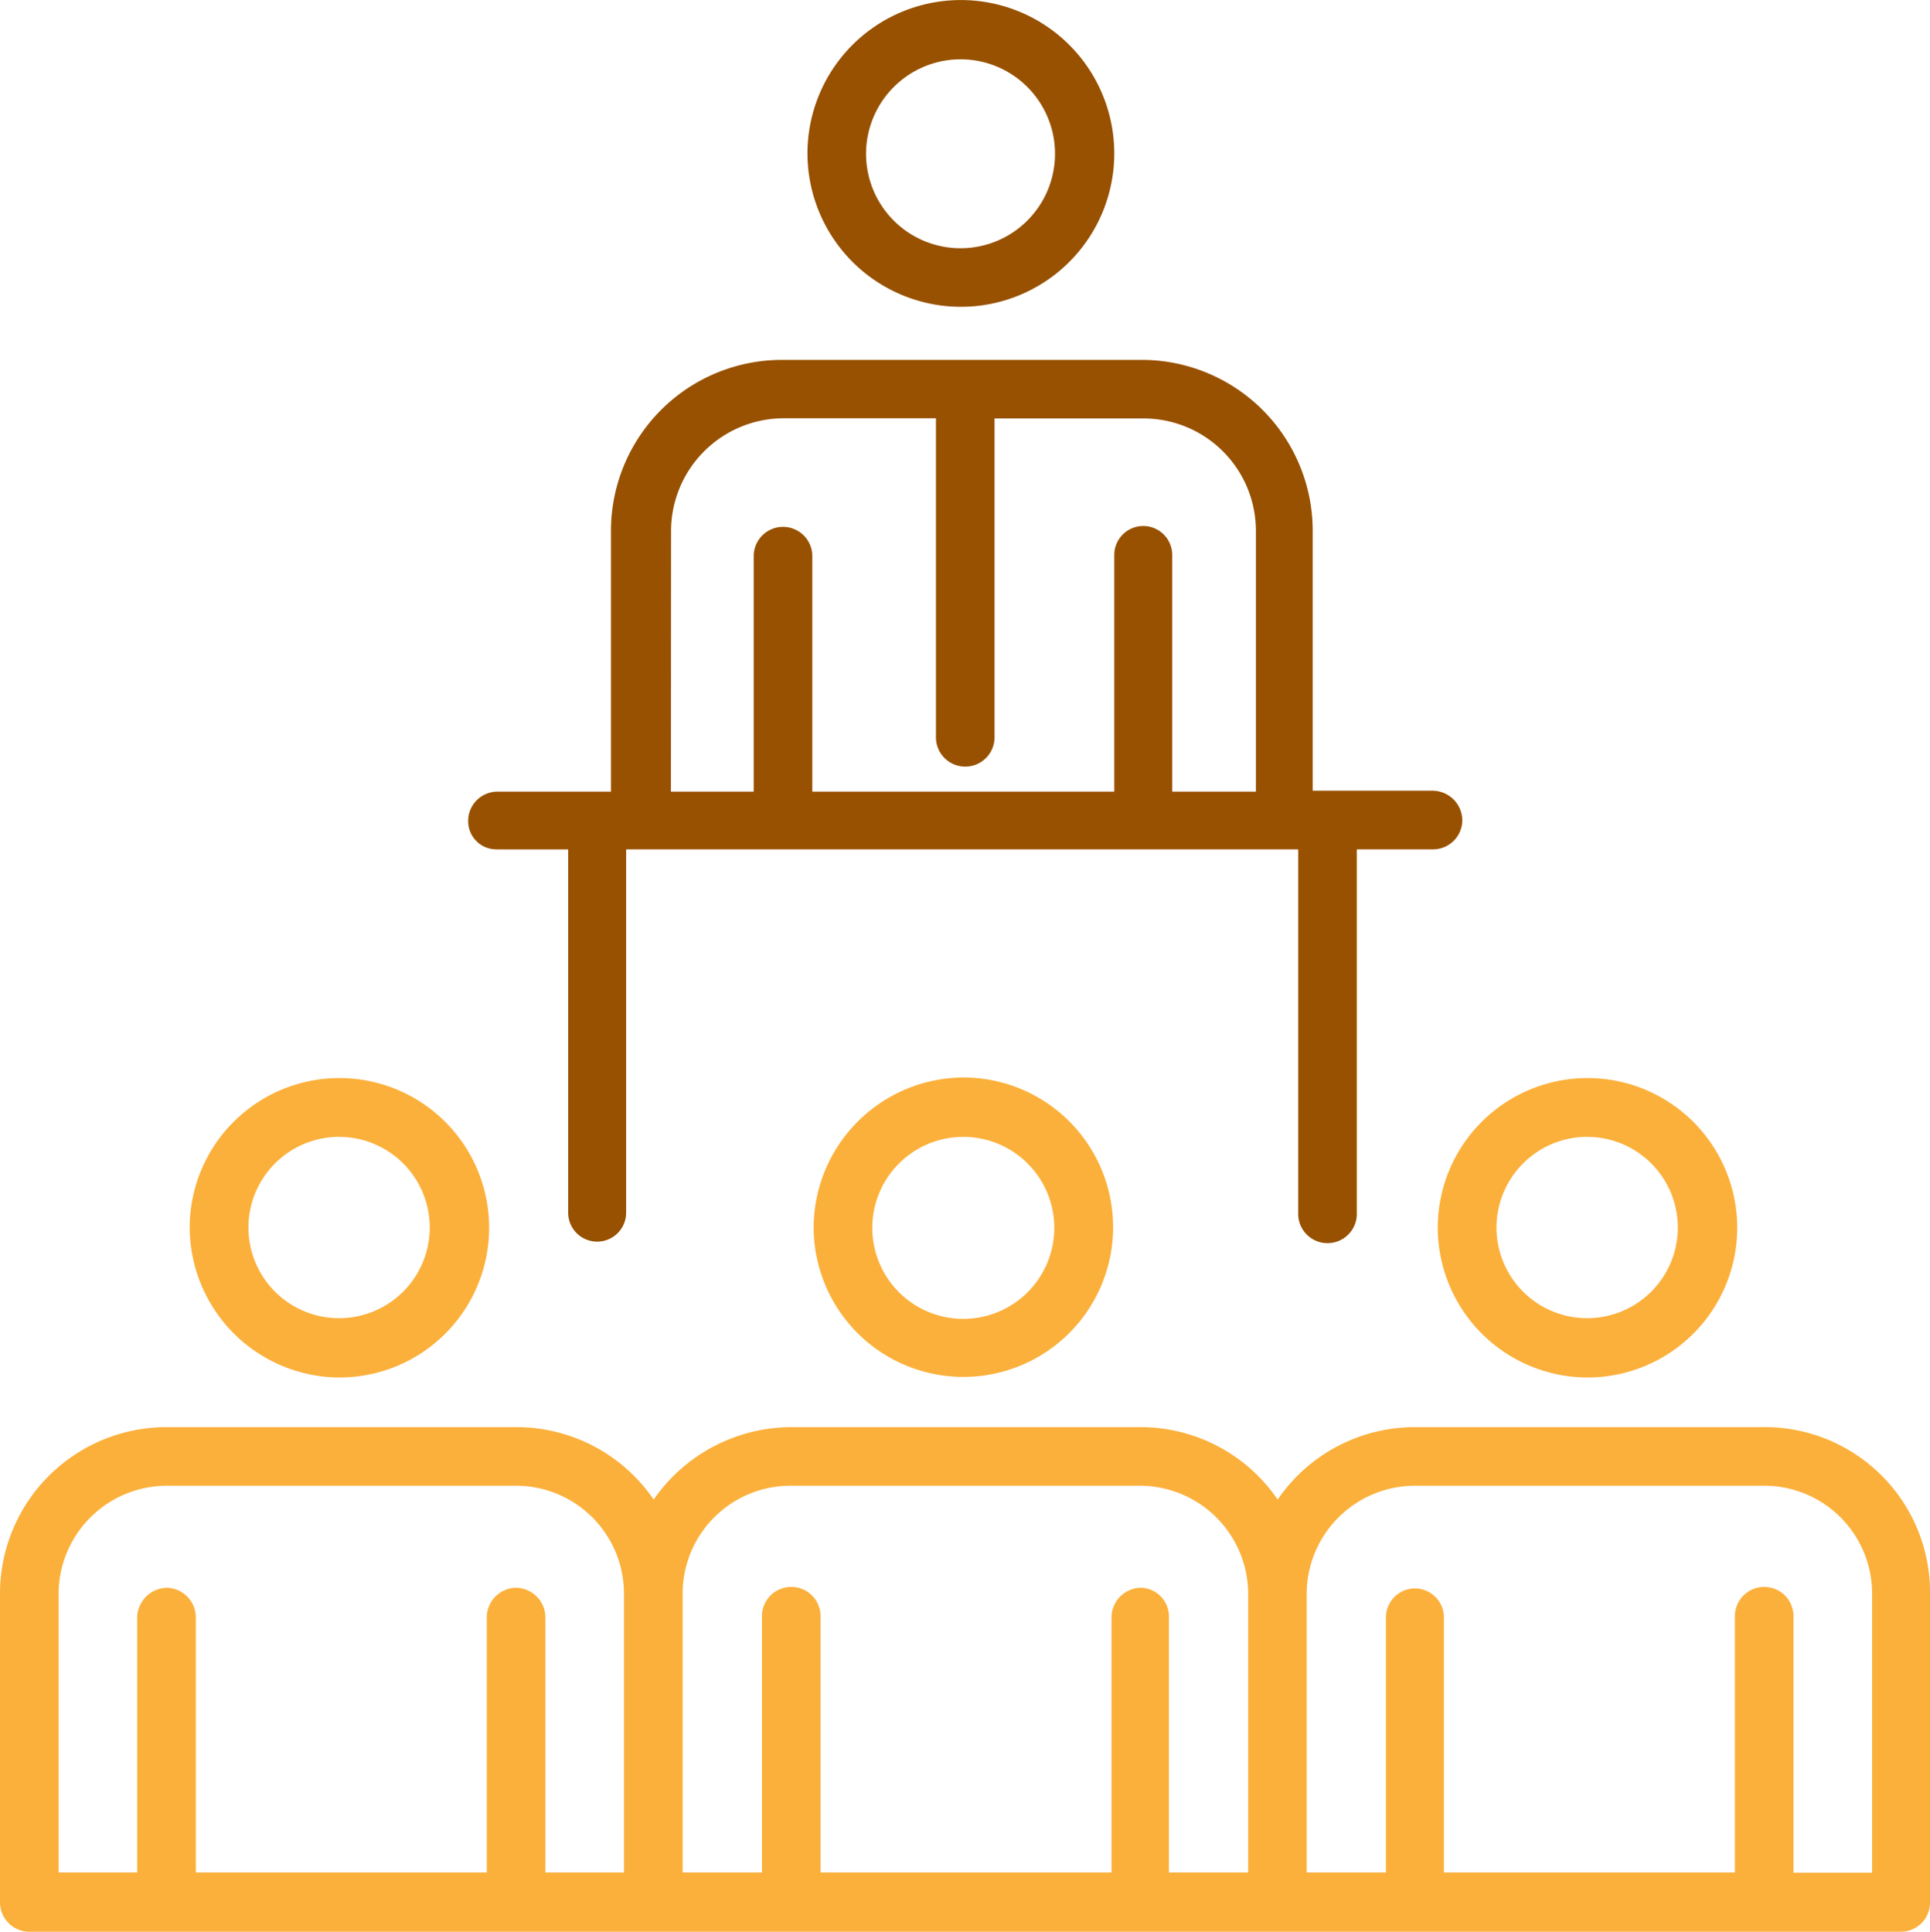
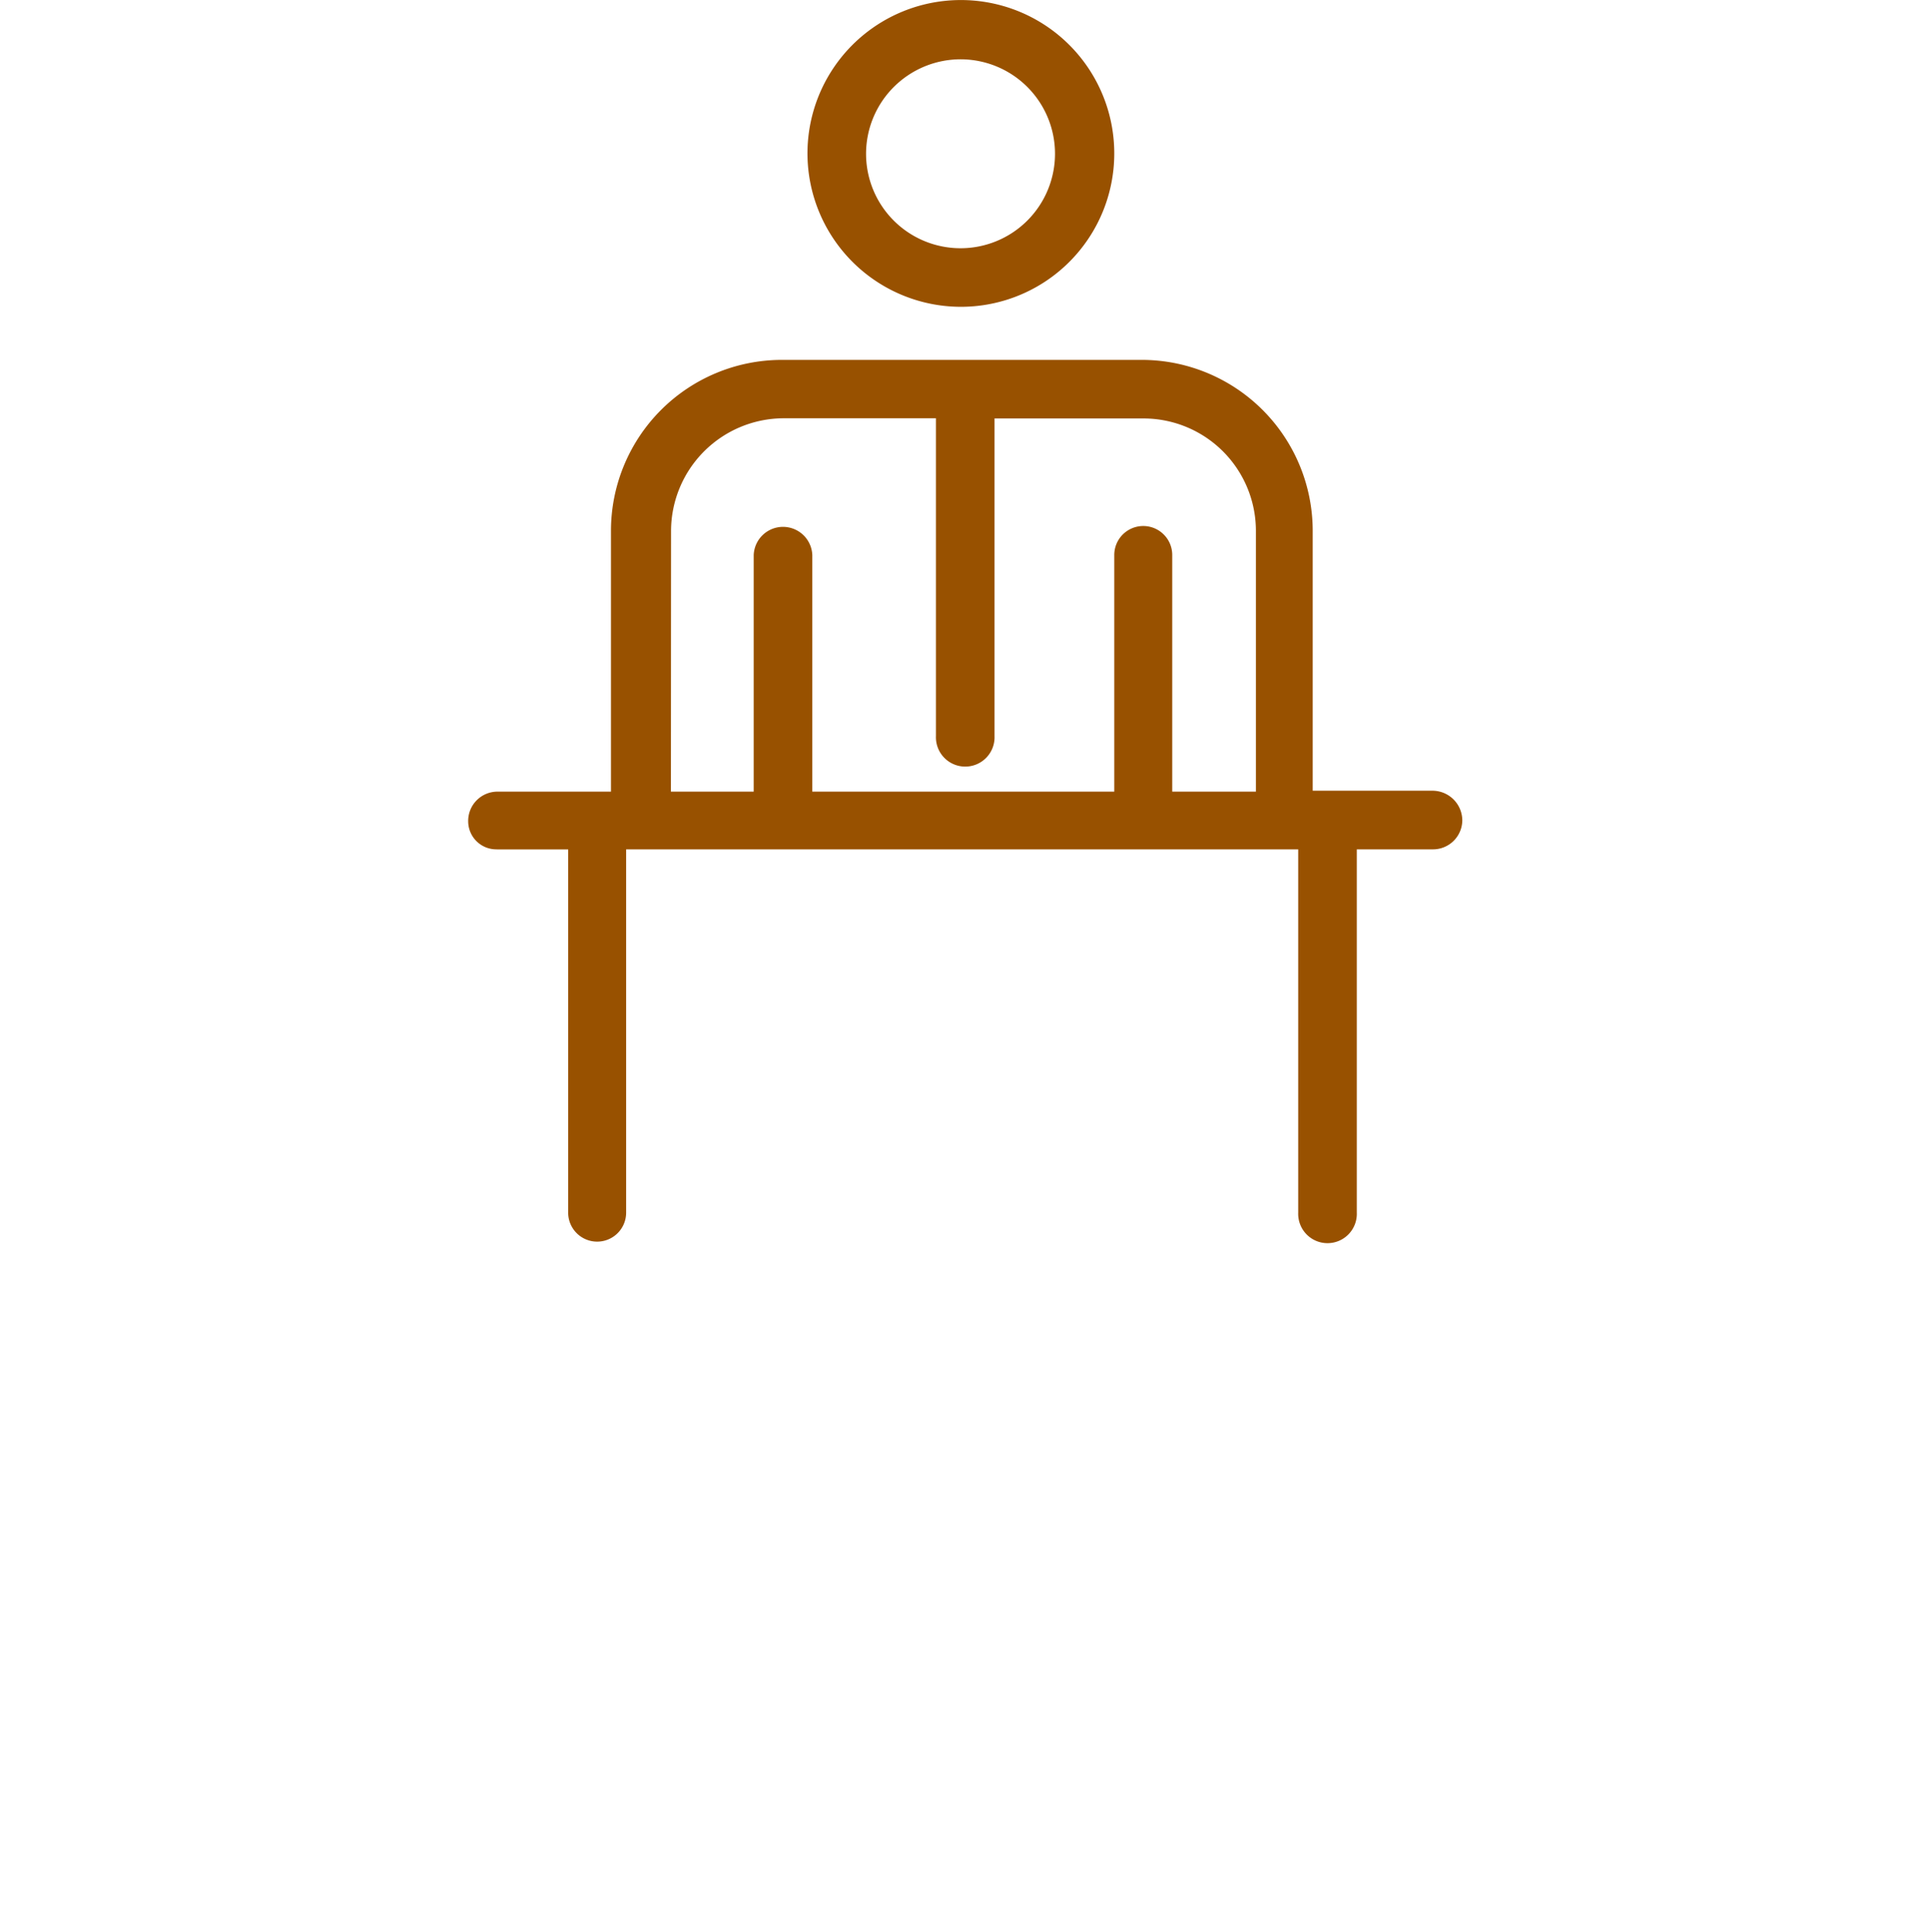
<svg xmlns="http://www.w3.org/2000/svg" width="39.957" height="40" viewBox="0 0 39.957 40">
  <g id="noun-meeting-4137354" transform="translate(-2 -1.99)">
-     <path id="Tracé_575" data-name="Tracé 575" d="M18.845,32.979a3.1,3.1,0,1,0,3.1-3.1A3.116,3.116,0,0,0,18.845,32.979Zm4.982,0a1.884,1.884,0,1,1-1.884-1.87A1.883,1.883,0,0,1,23.827,32.979Zm-14.8,3.112a3.1,3.1,0,1,0-3.1-3.112A3.116,3.116,0,0,0,9.024,36.091Zm0-4.982a1.877,1.877,0,1,1-1.884,1.87A1.88,1.88,0,0,1,9.024,31.108Zm25.839,4.982a3.1,3.1,0,1,0-3.1-3.112A3.107,3.107,0,0,0,34.862,36.091Zm0-4.982a1.877,1.877,0,1,1-1.884,1.87A1.88,1.88,0,0,1,34.862,31.108Zm3.669,6.01H31.293a3.437,3.437,0,0,0-2.841,1.5,3.437,3.437,0,0,0-2.841-1.5H18.374a3.476,3.476,0,0,0-2.841,1.5,3.437,3.437,0,0,0-2.841-1.5H5.455A3.448,3.448,0,0,0,2,40.573v6.381a.609.609,0,0,0,.614.614H41.358a.606.606,0,0,0,.6-.614V40.573A3.424,3.424,0,0,0,38.531,37.118ZM12.678,40.445a.616.616,0,0,0-.6.614V46.34H6.054V41.059a.616.616,0,0,0-.6-.614.628.628,0,0,0-.614.614V46.34H3.213V40.573a2.245,2.245,0,0,1,2.241-2.241h7.223a2.236,2.236,0,0,1,2.241,2.241V46.34H13.292V41.059A.618.618,0,0,0,12.678,40.445Zm12.934,0a.616.616,0,0,0-.6.614V46.34H18.988V41.059a.607.607,0,1,0-1.213,0V46.34H16.133V40.573a2.233,2.233,0,0,1,2.227-2.241H25.6a2.245,2.245,0,0,1,2.241,2.241V46.34H26.2V41.059A.594.594,0,0,0,25.612,40.445Zm15.146,5.9H39.131V41.059a.607.607,0,1,0-1.213,0V46.34H31.893V41.059a.6.6,0,1,0-1.2,0V46.34H29.052V40.573a2.245,2.245,0,0,1,2.241-2.241h7.238a2.233,2.233,0,0,1,2.227,2.241Z" transform="translate(0 -5.578)" fill="#fbb03b" />
    <path id="Tracé_579" data-name="Tracé 579" d="M24.309,8.343A3.176,3.176,0,1,0,21.14,5.173,3.18,3.18,0,0,0,24.309,8.343Zm0-5.125a1.956,1.956,0,1,1-1.956,1.956A1.959,1.959,0,0,1,24.309,3.218Zm-9.593,16.36h1.47V27.1a.6.6,0,1,0,1.2,0V19.577H31.3V27.1a.607.607,0,1,0,1.213,0V19.577h1.57a.606.606,0,0,0,.614-.6.618.618,0,0,0-.614-.614H31.6V12.982a3.54,3.54,0,0,0-3.54-3.54H20.612a3.54,3.54,0,0,0-3.54,3.54v5.4H14.716a.606.606,0,0,0-.6.614A.582.582,0,0,0,14.716,19.577Zm3.6-6.6a2.337,2.337,0,0,1,2.327-2.327H23.8v6.581a.607.607,0,1,0,1.213,0V10.655h3.084a2.327,2.327,0,0,1,2.327,2.327v5.4H28.692v-4.9a.6.6,0,1,0-1.2,0v4.9H21.24v-4.9a.607.607,0,0,0-1.213,0v4.9H18.313Z" transform="translate(-2.423)" fill="#985100" />
  </g>
</svg>